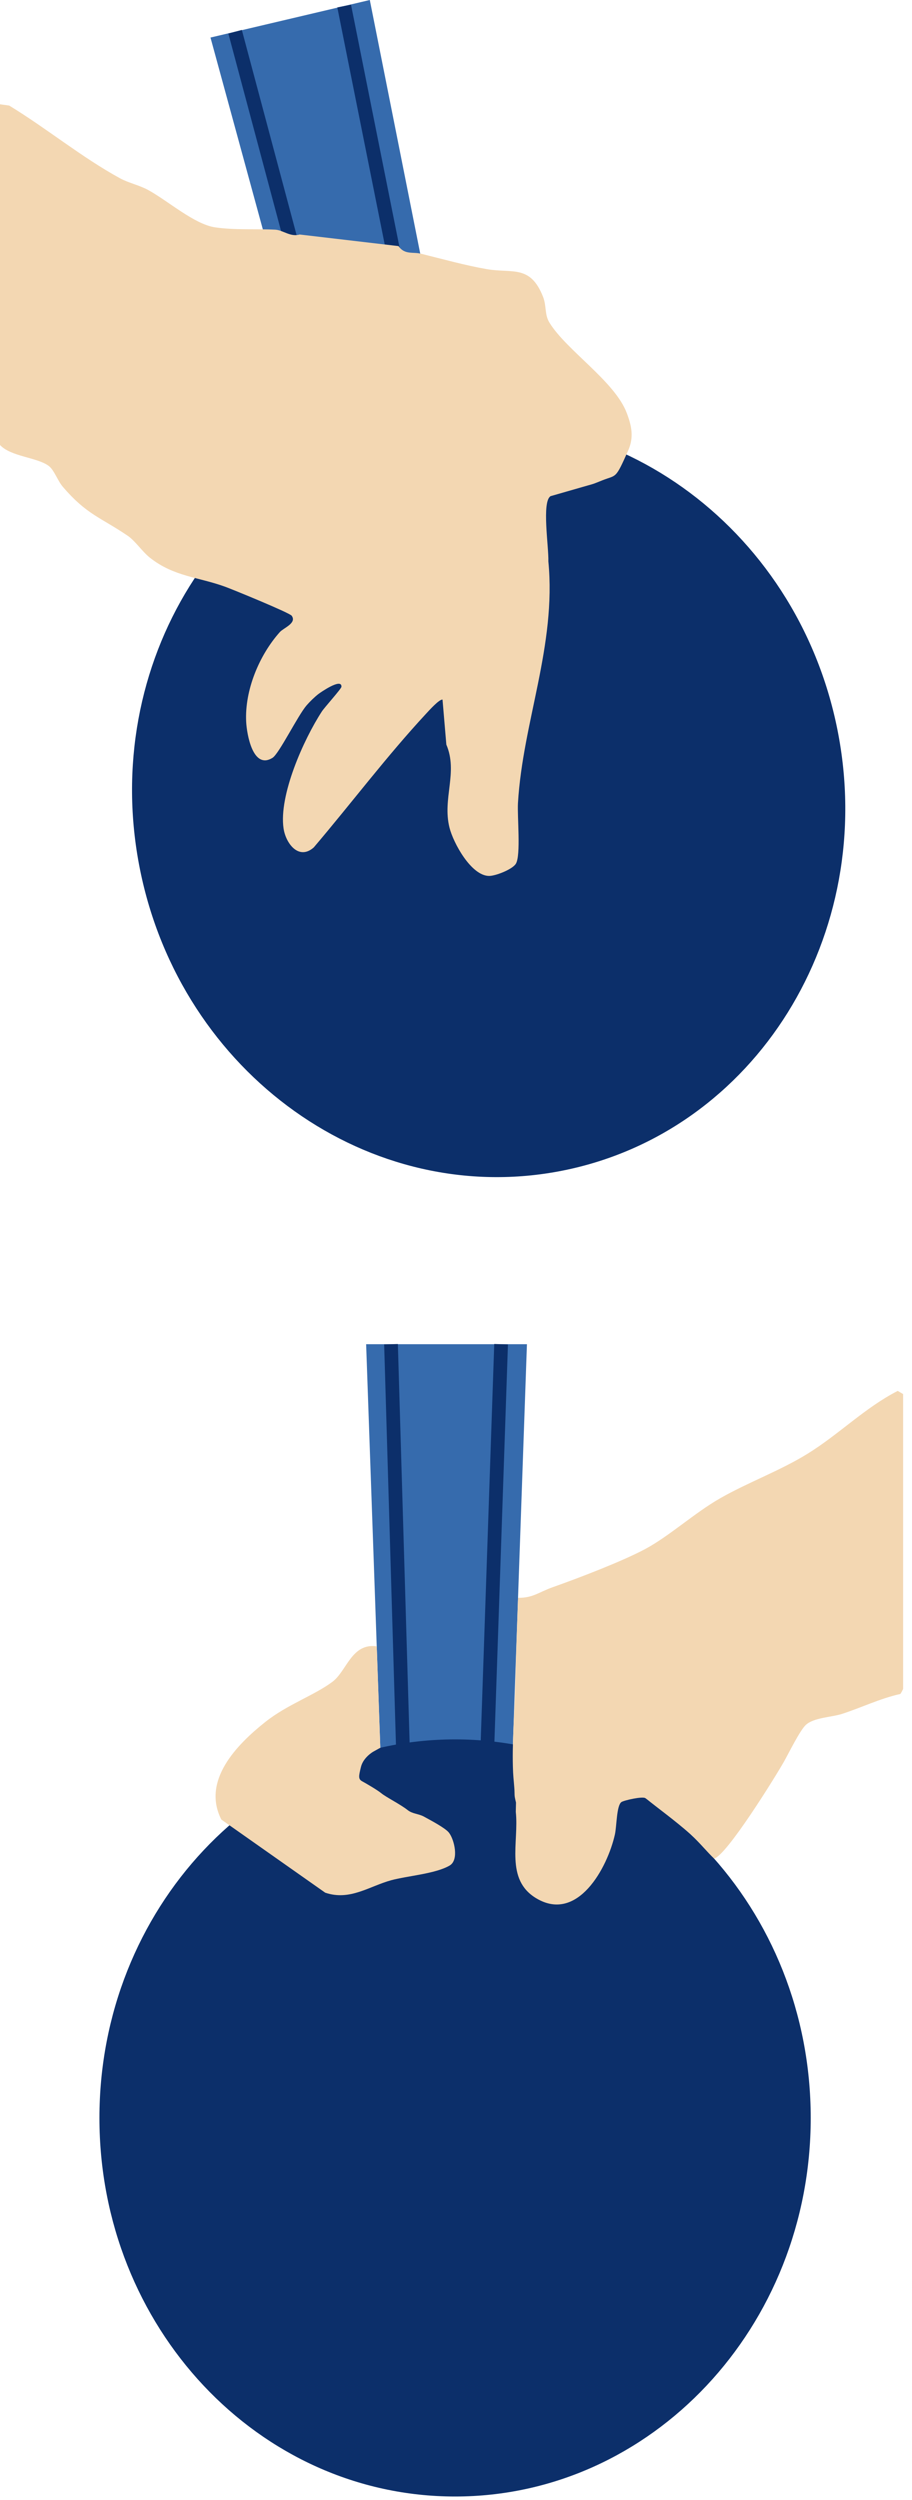
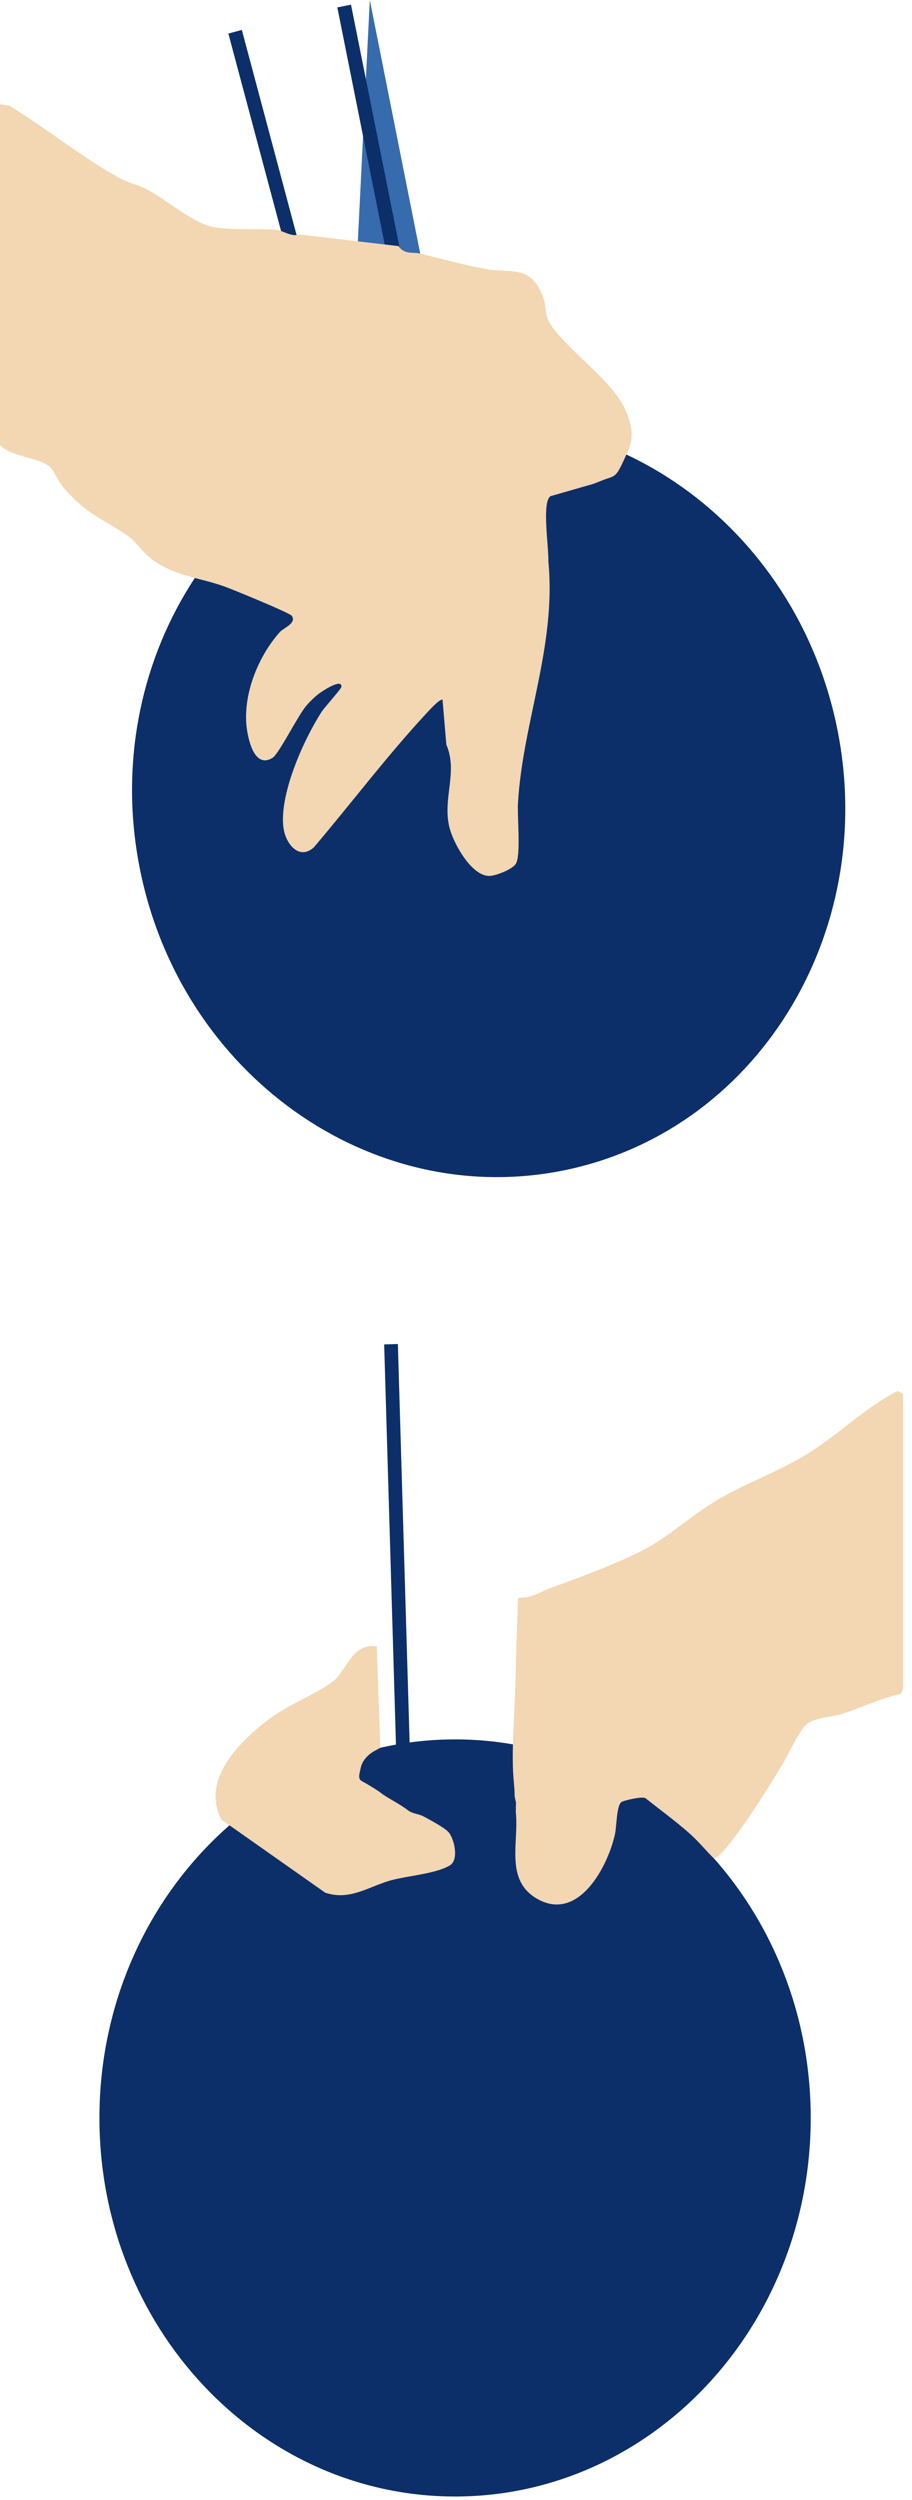
<svg xmlns="http://www.w3.org/2000/svg" width="266" height="729" viewBox="0 0 266 729" fill="none">
-   <path d="M148.606 536.915H111.876L106.789 392H153.692L148.606 536.915Z" fill="#366BAD" />
  <path d="M132.731 728.035C190.02 728.035 236.461 678.609 236.461 617.638C236.461 556.668 190.02 507.242 132.731 507.242C75.442 507.242 29 556.668 29 617.638C29 678.609 75.442 728.035 132.731 728.035Z" fill="#0C2F6A" />
  <path d="M263.408 492.489C263.371 492.7 262.736 493.899 262.58 494.004C256.658 495.313 251.211 498.006 245.463 499.847C242.571 500.773 237.3 500.88 235.012 503.044C233.281 504.682 230.094 511.176 228.679 513.696C226.439 517.686 211.869 541.259 208.273 541.978C206.636 540.522 203.45 536.691 201.502 534.984C196.353 530.476 192.154 527.538 188.322 524.412C187.501 523.743 181.939 525.029 181.248 525.52C179.808 526.542 179.885 532.557 179.351 534.948C177.164 544.735 168.46 560.784 156.431 553.594C147.223 548.089 151.412 537.232 150.439 528.377L150.502 525.677C150.135 524.063 150.08 524.025 150.069 522.603C150.057 521.192 149.748 518.844 149.654 516.854C149.271 508.661 150.103 499.619 150.313 490.95C150.516 482.595 150.814 474.186 151.103 465.952C155.448 466.018 157.118 464.31 161.239 462.851C168.725 460.2 181.315 455.39 188.112 451.771C195.13 448.033 202.548 441.222 209.951 436.984C218.289 432.211 227.335 429.004 235.534 423.945C244.65 418.32 252.248 410.531 261.839 405.613L263.408 406.537V492.49V492.489Z" fill="#F3D7B2" />
  <path d="M109.886 480.104L110.924 509.685L108.866 510.826C108.866 510.826 105.977 512.458 105.286 515.253C104.595 518.047 104.467 518.824 105.646 519.472C106.825 520.12 109.991 521.945 111.252 522.977C112.634 524.107 116.784 526.183 118.901 527.859C120.338 528.996 122.081 528.902 123.653 529.766C125.447 530.752 129.885 533.069 130.952 534.453C132.533 536.503 133.911 542.403 131.161 544.02C127.038 546.445 118.889 547.022 114.142 548.305C107.753 550.032 102.06 554.415 94.841 551.94L64.557 530.623C58.774 519.241 69.102 508.741 77.371 502.169C83.806 497.052 91.601 494.444 96.951 490.454C101.154 487.32 102.521 479.076 109.886 480.104Z" fill="#F3D7B2" />
  <path d="M114.047 392L117.626 513.429" stroke="#0C2F6A" stroke-width="4" stroke-miterlimit="10" />
-   <path d="M146.154 392L142.016 513.427" stroke="#0C2F6A" stroke-width="4" stroke-miterlimit="10" />
-   <path d="M136.651 144.761L100.261 153.336L61.391 10.95L107.86 0L136.651 144.761Z" fill="#366BAD" />
+   <path d="M136.651 144.761L100.261 153.336L107.86 0L136.651 144.761Z" fill="#366BAD" />
  <path d="M68.57 9.258L100.465 128.727" stroke="#0C2F6A" stroke-width="4.071" stroke-miterlimit="10" />
  <path d="M100.383 1.762L124.63 123.03" stroke="#0C2F6A" stroke-width="4.071" stroke-miterlimit="10" />
  <path d="M164.172 341.362C220.35 330.129 256.2 272.556 244.245 212.769C232.291 152.982 177.059 113.621 120.882 124.853C64.705 136.086 28.855 193.658 40.809 253.446C52.763 313.233 107.995 352.594 164.172 341.362Z" fill="#0C2F6A" />
  <path d="M116.219 71.768C118.071 74.378 120.41 73.401 122.804 73.994C128.936 75.511 135.873 77.438 142.026 78.492C149.463 79.765 154.666 77.13 158.382 86.536C159.462 89.27 158.78 91.709 160.281 94.129C165.334 102.278 179.282 111.17 182.797 120.42C184.238 124.214 184.935 127.523 183.218 131.385C179.398 139.975 179.91 138.38 175.614 140.102C172.965 141.165 173.377 141.029 171.383 141.587L160.596 144.687C157.95 146.245 160.089 159.626 159.938 163.694C162.314 188.274 152.491 210.47 151.074 234.164C150.84 238.082 151.96 249.37 150.471 251.87C149.484 253.524 144.521 255.468 142.621 255.442C137.429 255.37 132.224 245.857 131.095 241.334C128.977 232.851 133.645 225.24 130.186 217.15L129.07 204.019C128.125 203.866 125.111 207.231 124.328 208.076C112.817 220.48 102.486 234.225 91.521 247.121C87.15 251.002 83.357 245.965 82.709 241.609C81.272 231.951 88.558 215.633 93.893 207.455C94.657 206.286 99.563 200.852 99.591 200.286C99.727 197.542 93.384 201.999 92.888 202.38C91.762 203.244 90.36 204.62 89.426 205.696C86.884 208.624 81.4 219.811 79.484 221.003C73.757 224.565 71.985 214.131 71.8 210.488C71.337 201.343 75.578 191.087 81.621 184.323C82.708 183.106 86.636 181.734 85.081 179.564C84.466 178.705 68.077 171.989 65.726 171.127C57.88 168.251 50.748 168.2 43.719 162.636C41.497 160.878 39.456 157.746 37.239 156.237C29.351 150.87 25.291 150.108 18.311 141.951C16.817 140.206 15.807 137.081 14.216 135.878C10.902 133.37 3.108 133.175 0 129.762V30.414L2.679 30.784C13.597 37.424 23.806 45.87 35.014 51.996C37.506 53.358 40.588 53.986 43.153 55.378C48.976 58.538 56.639 65.4 62.733 66.298C68.509 67.15 74.663 66.687 80.29 66.979C82.512 67.094 84.738 69.207 87.41 68.389" fill="#F3D7B2" />
</svg>